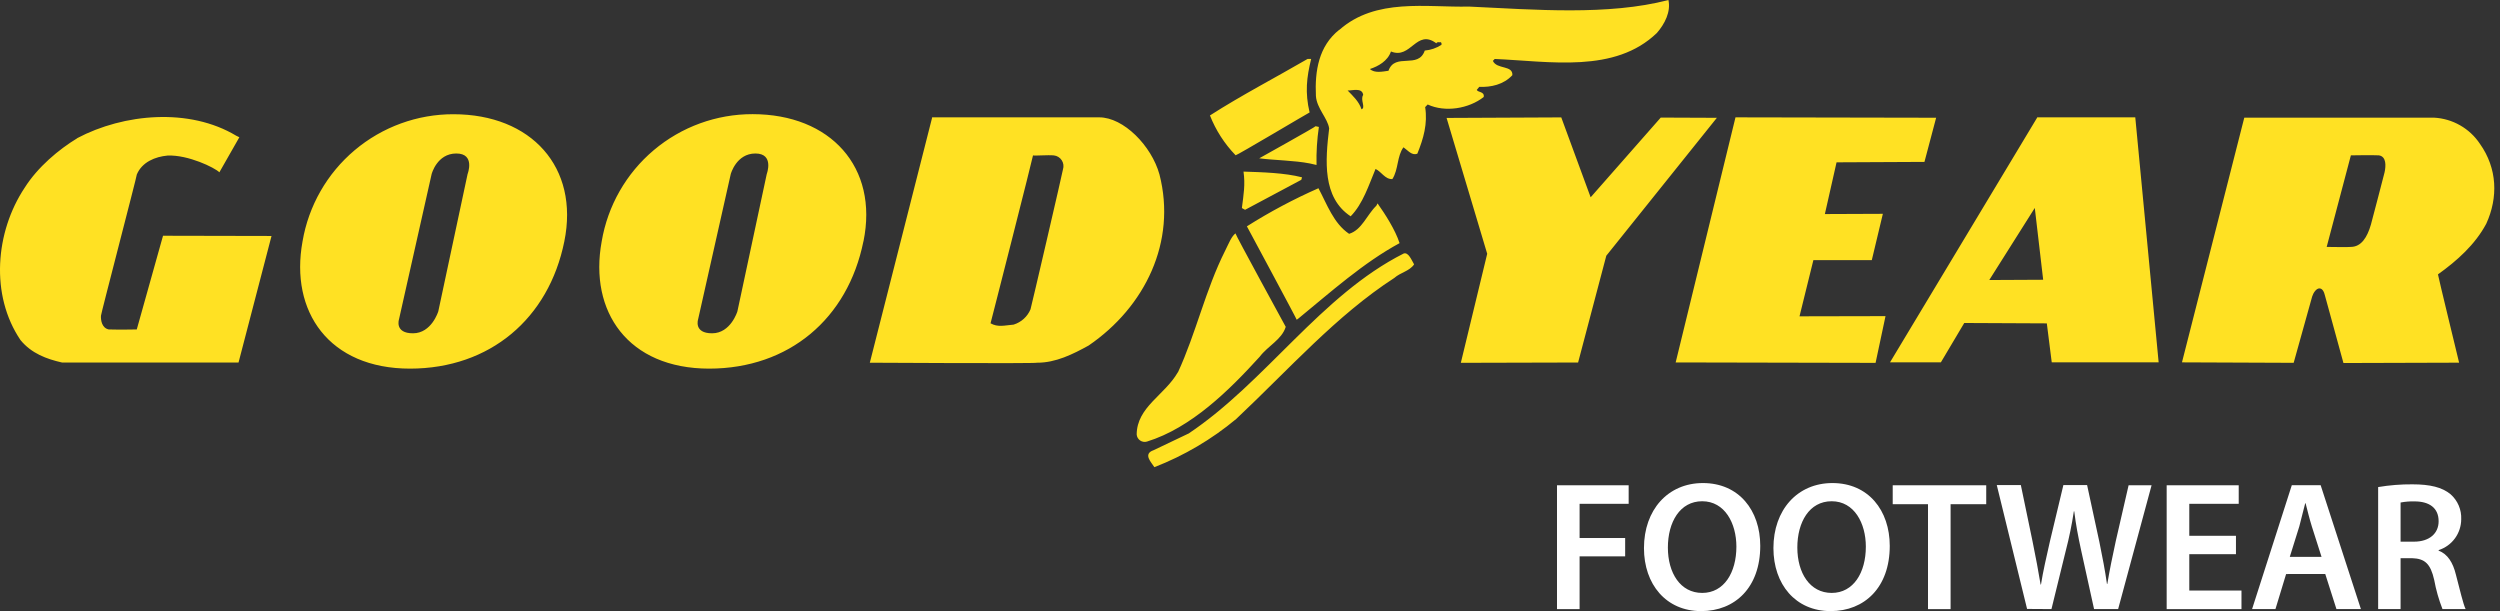
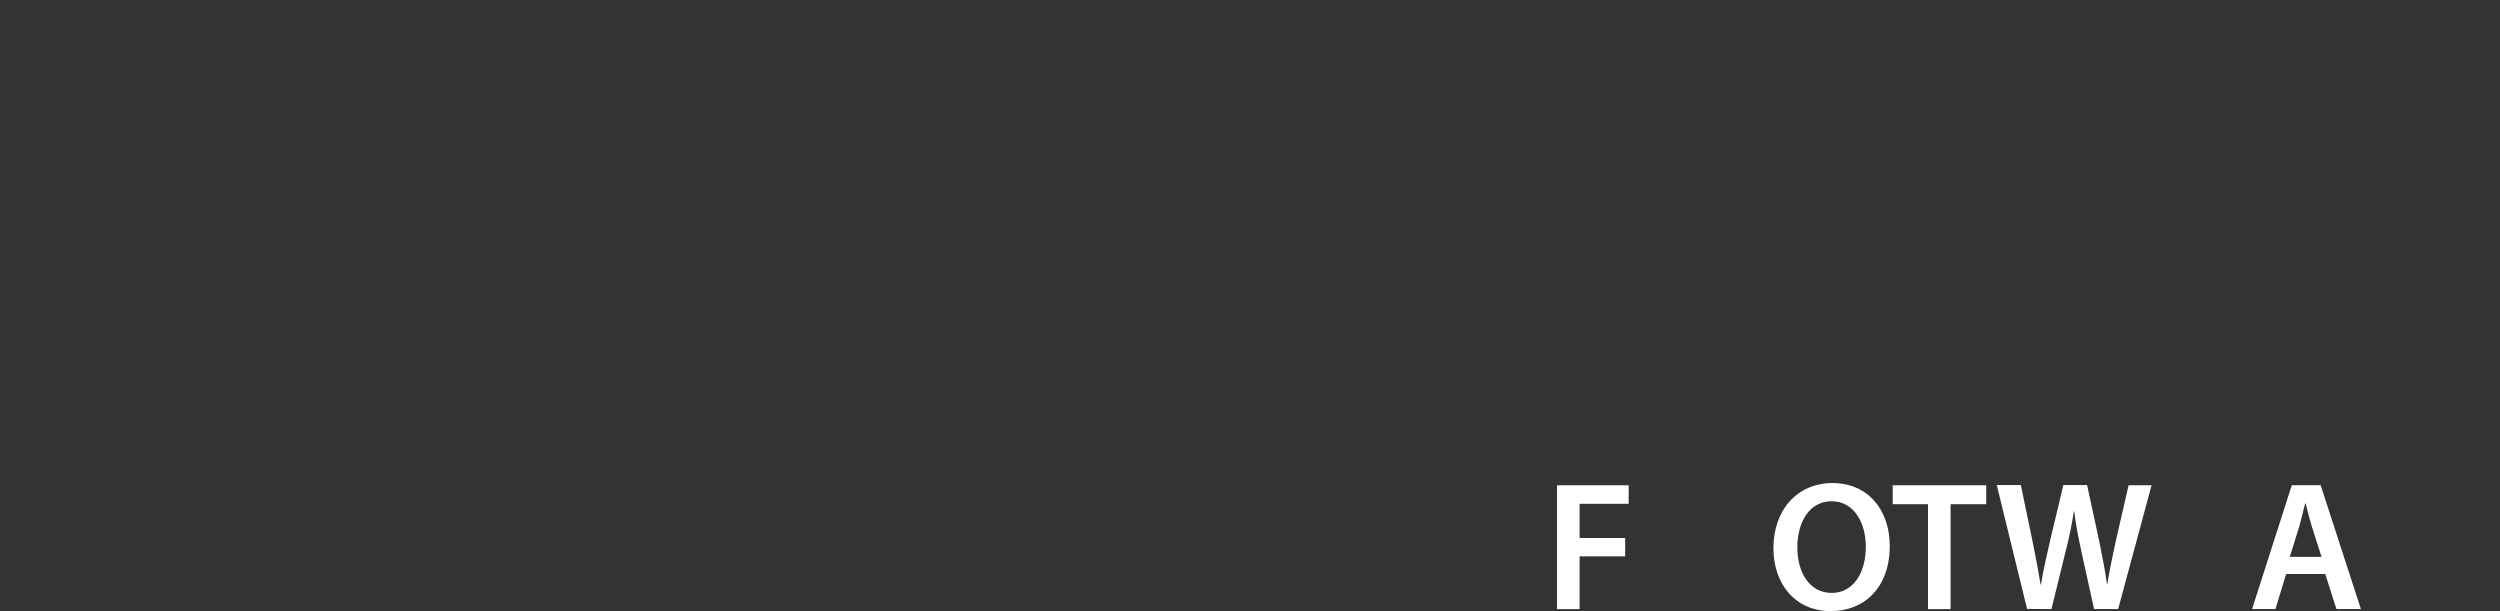
<svg xmlns="http://www.w3.org/2000/svg" width="225" height="55" viewBox="0 0 225 55" fill="none">
  <rect x="0" y="0" width="225" height="55" fill="#333333" stroke="none" />
-   <path d="M6.943 12.436C11.149 10.214 17.038 9.678 21.261 12.216L21.542 12.352L19.744 15.507C19.326 15.09 16.939 13.923 15.085 14C13.967 14.101 12.786 14.582 12.313 15.703C12.351 15.745 9.039 28.42 9.088 28.41C9.063 28.792 9.154 29.524 9.789 29.65C10.711 29.682 12.309 29.65 12.309 29.65L14.672 21.217L24.437 21.238L21.468 32.626H5.579C4.205 32.314 2.835 31.817 1.843 30.604C-0.888 26.569 -0.436 20.891 2.225 16.888C3.399 15.034 5.274 13.46 6.96 12.436H6.943ZM123.291 6.211C123.718 6.611 124.44 6.439 124.963 6.369C125.548 4.7 127.648 6.257 128.229 4.55C128.765 4.504 129.282 4.327 129.733 4.034C129.733 3.964 129.768 3.863 129.667 3.796C129.537 3.831 129.341 3.733 129.274 3.901C127.469 2.548 126.992 5.377 125.187 4.634C124.896 5.486 124.048 5.969 123.291 6.211ZM122.53 9.839C122.951 9.695 122.393 8.987 122.688 8.542C122.586 7.841 121.671 8.174 121.286 8.143C121.776 8.651 122.302 9.124 122.537 9.839H122.53ZM120.532 2.695C123.823 -0.214 128.38 0.684 132.211 0.592C138.111 0.869 144.76 1.416 150.158 0C150.389 1.052 149.835 2.142 149.124 2.962C145.338 6.621 139.506 5.521 134.525 5.307L134.36 5.479C134.71 6.264 136.169 5.847 136.113 6.765C135.327 7.617 134.181 7.862 133.133 7.817L132.909 8.09C133.007 8.328 133.627 8.223 133.533 8.731C132.19 9.783 130.063 10.133 128.492 9.404L128.264 9.639C128.499 11.139 128.114 12.464 127.563 13.828C127.073 14.038 126.708 13.527 126.312 13.257C125.727 14.042 125.863 15.269 125.313 16.117C124.658 16.155 124.325 15.444 123.799 15.206C123.185 16.671 122.667 18.339 121.559 19.468C119 17.778 119.277 14.445 119.624 11.557C119.491 10.638 118.506 9.755 118.432 8.637C118.327 6.39 118.678 4.147 120.535 2.678L120.532 2.695ZM62.83 28.739C62.83 28.739 62.409 29.997 64.088 29.997C65.767 29.997 66.366 28.024 66.366 28.024L69.006 15.668C69.006 15.668 69.707 13.814 67.986 13.814C66.265 13.814 65.767 15.668 65.767 15.668L62.83 28.739ZM77.706 21.729C76.303 28.676 71.018 33.166 63.832 33.177C56.52 33.177 52.994 28.038 54.151 21.732C54.692 18.523 56.354 15.61 58.842 13.511C61.33 11.413 64.482 10.266 67.737 10.274C74.747 10.274 79.08 15.048 77.713 21.722L77.706 21.729ZM35.91 28.739C35.91 28.739 35.489 29.997 37.168 29.997C38.847 29.997 39.446 28.024 39.446 28.024L42.082 15.668C42.082 15.668 42.804 13.814 41.066 13.814C39.327 13.814 38.847 15.668 38.847 15.668L35.91 28.739ZM50.789 21.729C49.387 28.676 44.098 33.166 36.909 33.177C29.604 33.177 26.074 28.038 27.227 21.732C27.771 18.525 29.434 15.615 31.921 13.518C34.408 11.422 37.557 10.275 40.81 10.281C47.82 10.281 52.149 15.055 50.789 21.729ZM209.392 22.223C209.392 22.223 211.537 22.255 211.558 22.223C212.522 22.223 213.052 21.347 213.381 20.218C213.381 20.218 214.615 15.546 214.611 15.511C214.738 14.925 214.783 14.091 214.103 13.982C213.619 13.947 211.583 13.982 211.579 13.982C211.576 13.982 209.392 22.258 209.392 22.258V22.223ZM201.986 10.589H219.066C219.889 10.633 220.69 10.868 221.405 11.276C222.121 11.683 222.732 12.252 223.189 12.938C224.766 15.156 224.843 17.778 223.763 20.137C222.754 22.023 221.131 23.467 219.417 24.694C219.396 24.712 221.32 32.64 221.32 32.64L210.91 32.672C210.91 32.672 209.255 26.611 209.241 26.583C209.171 26.278 209.024 25.953 208.74 25.956C208.456 25.959 208.186 26.377 208.092 26.696L206.43 32.654L196.377 32.612L201.986 10.589ZM179.034 25.202L183.885 25.178L183.131 18.714L179.034 25.202ZM183.373 10.561H192.175L194.278 32.609H184.656L184.214 29.104L176.783 29.069L174.68 32.609H170.102L183.38 10.526L183.373 10.561ZM156.201 10.561L174.253 10.596L173.201 14.571L165.29 14.61L164.238 19.265L169.457 19.244L168.462 23.411H163.204L161.956 28.469L169.696 28.452L168.802 32.658L150.81 32.619L156.194 10.561H156.201ZM140.512 10.561L143.158 17.757L149.467 10.582L154.518 10.603L144.567 23.015L142.029 32.626L131.475 32.654L133.848 22.84L130.192 10.614L140.526 10.565L140.512 10.561ZM118.408 11.36L118.699 11.423C118.532 12.557 118.461 13.703 118.488 14.848L117.886 14.711C116.483 14.434 114.699 14.427 113.329 14.249C113.329 14.249 118.453 11.392 118.401 11.36H118.408ZM112.211 20.376C114.272 19.073 116.428 17.924 118.66 16.941C119.431 18.378 120.013 20.095 121.419 21.045C122.569 20.695 123.01 19.345 123.872 18.514L123.978 18.304C124.644 19.244 125.572 20.674 125.962 21.883C122.716 23.636 119.729 26.314 116.869 28.655L116.704 28.778C116.753 28.799 112.218 20.365 112.218 20.365L112.211 20.376ZM111.923 15.444C113.616 15.5 115.621 15.553 117.181 15.959L117.118 16.183L112.056 18.883L111.769 18.725C111.927 17.48 112.081 16.622 111.916 15.444H111.923ZM108.902 10.386C111.765 8.553 114.755 7.007 117.686 5.303H118.005C117.595 6.965 117.44 8.335 117.865 10.12C117.865 10.095 111.261 14.028 111.205 13.975C110.204 12.941 109.418 11.719 108.891 10.379L108.902 10.386ZM106.956 39.03C113.921 34.375 118.874 26.576 126.34 22.812C126.768 22.686 127.041 23.411 127.269 23.793C126.862 24.403 126.028 24.529 125.492 25.013C120.276 28.389 116.028 33.219 111.257 37.709C109.054 39.543 106.568 41.007 103.896 42.045C103.637 41.631 102.827 40.856 103.826 40.517L106.942 39.03H106.956ZM106.01 33.52C107.65 29.969 108.495 26.075 110.265 22.559C110.616 21.858 110.816 21.308 111.191 21.003C111.142 21.049 115.719 29.416 115.716 29.416C115.365 30.562 114.128 31.112 113.371 32.108C110.64 35.115 107.209 38.512 103.227 39.742C103.124 39.773 103.015 39.78 102.908 39.763C102.802 39.746 102.7 39.705 102.612 39.644C102.523 39.583 102.449 39.503 102.395 39.409C102.342 39.316 102.31 39.211 102.301 39.104C102.322 36.619 104.836 35.56 106.01 33.496V33.52ZM89.147 29.097C89.82 29.475 90.394 29.286 91.222 29.216C91.561 29.112 91.874 28.935 92.137 28.697C92.401 28.459 92.609 28.166 92.746 27.838C92.767 27.838 95.694 15.248 95.666 15.248C95.71 15.11 95.723 14.965 95.704 14.822C95.685 14.68 95.634 14.543 95.556 14.422C95.477 14.301 95.373 14.199 95.25 14.124C95.127 14.048 94.989 14.001 94.846 13.986C94.299 13.933 93.118 14.035 92.971 13.986C92.999 14.021 89.15 29.125 89.147 29.104V29.097ZM83.861 10.561H98.933C101.113 10.561 103.633 13.106 104.352 15.7C105.908 21.75 103.066 27.617 97.976 31.098C96.574 31.869 95.021 32.654 93.332 32.644C93.332 32.731 78.284 32.644 78.284 32.644L83.892 10.586L83.861 10.561Z" fill="#FFE123" />
  <path d="M140.13 54.821H142.163V50.072H146.264V48.421H142.163V45.343H146.579V43.675H140.13V54.821Z" fill="white" />
-   <path d="M153.264 43.475C150.109 43.475 147.957 45.89 147.957 49.329C147.957 52.585 149.941 55 153.099 55C156.159 55 158.423 52.869 158.423 49.129C158.423 45.939 156.506 43.475 153.264 43.475ZM153.197 45.112C155.233 45.112 156.275 47.096 156.275 49.196C156.275 51.526 155.167 53.363 153.197 53.363C151.227 53.363 150.109 51.562 150.109 49.28C150.109 46.998 151.185 45.112 153.2 45.112H153.197Z" fill="white" />
  <path d="M164.918 43.475C161.764 43.475 159.608 45.89 159.608 49.329C159.608 52.585 161.592 55 164.754 55C167.81 55 170.078 52.869 170.078 49.129C170.078 45.939 168.157 43.475 164.918 43.475ZM164.852 45.112C166.885 45.112 167.926 47.096 167.926 49.196C167.926 51.526 166.818 53.363 164.852 53.363C162.885 53.363 161.76 51.562 161.76 49.28C161.76 46.998 162.833 45.112 164.852 45.112Z" fill="white" />
  <path d="M173.52 54.821H175.553V45.378H178.76V43.675H170.344V45.378H173.52V54.821Z" fill="white" />
  <path d="M184.631 54.818L185.921 49.56C186.225 48.393 186.468 47.212 186.647 46.02H186.682C186.829 47.225 187.032 48.284 187.309 49.56L188.466 54.818H190.632L193.643 43.671H191.575L190.419 48.701C190.121 50.072 189.858 51.344 189.658 52.557H189.626C189.458 51.347 189.213 50.103 188.946 48.785L187.839 43.657H185.704L184.498 48.701C184.183 50.103 183.871 51.432 183.689 52.606H183.653C183.471 51.498 183.208 50.075 182.928 48.719L181.876 43.657H179.71L182.437 54.804L184.631 54.818Z" fill="white" />
-   <path d="M201.236 48.221H197.036V45.343H201.484V43.675H195V54.821H201.733V53.149H197.036V49.876H201.236V48.221Z" fill="white" />
  <path d="M209.273 51.66L210.279 54.814H212.48L208.859 43.668H206.262L202.687 54.818H204.79L205.75 51.663L209.273 51.66ZM206.08 50.121L206.938 47.376C207.121 46.714 207.289 45.939 207.468 45.294H207.503C207.668 45.939 207.853 46.696 208.064 47.376L208.94 50.121H206.08Z" fill="white" />
-   <path d="M214.033 54.818H216.052V50.236H217.079C218.236 50.271 218.747 50.734 219.077 52.189C219.241 53.087 219.491 53.967 219.823 54.818H221.906C221.692 54.39 221.394 53.1 221.029 51.709C220.766 50.636 220.286 49.858 219.476 49.56V49.511C220.066 49.322 220.58 48.951 220.945 48.452C221.31 47.952 221.508 47.35 221.509 46.731C221.528 46.308 221.451 45.886 221.285 45.497C221.119 45.108 220.867 44.76 220.549 44.481C219.788 43.853 218.716 43.59 217.11 43.59C216.079 43.583 215.05 43.665 214.033 43.836V54.818ZM216.052 45.227C216.466 45.148 216.888 45.114 217.31 45.126C218.632 45.126 219.476 45.708 219.476 46.913C219.476 48.021 218.632 48.75 217.258 48.75H216.052V45.227Z" fill="white" />
</svg>